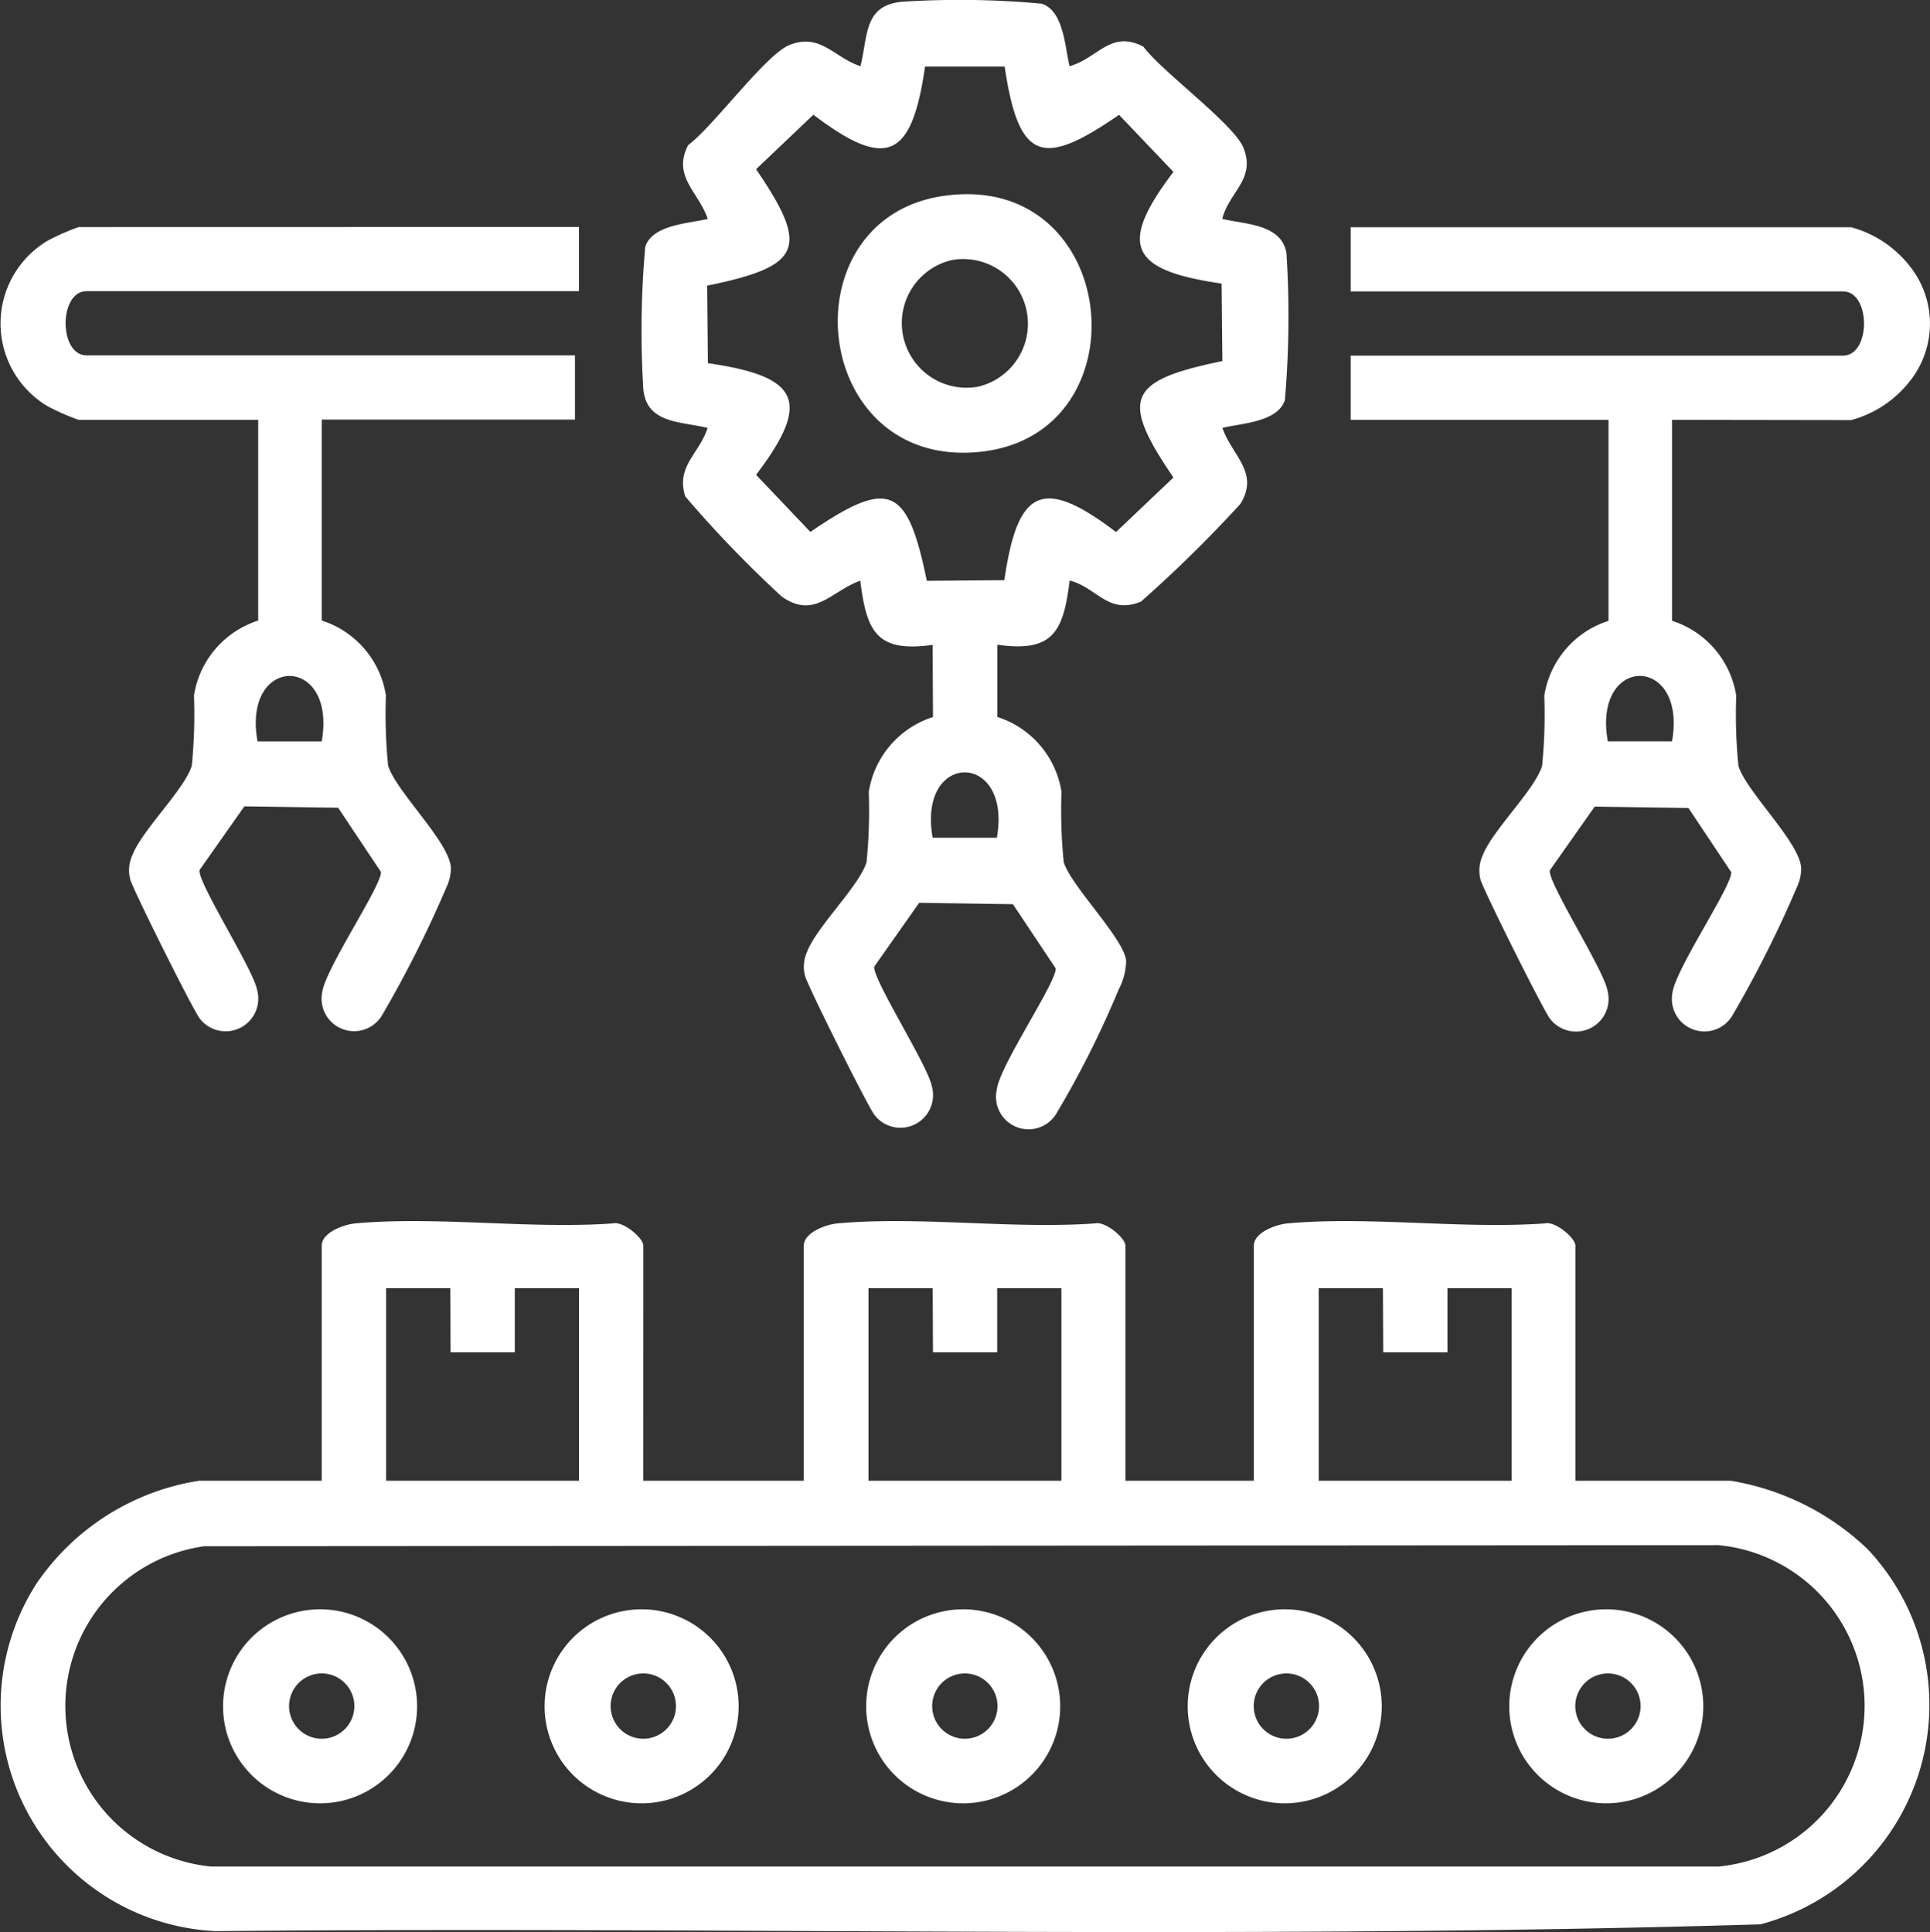
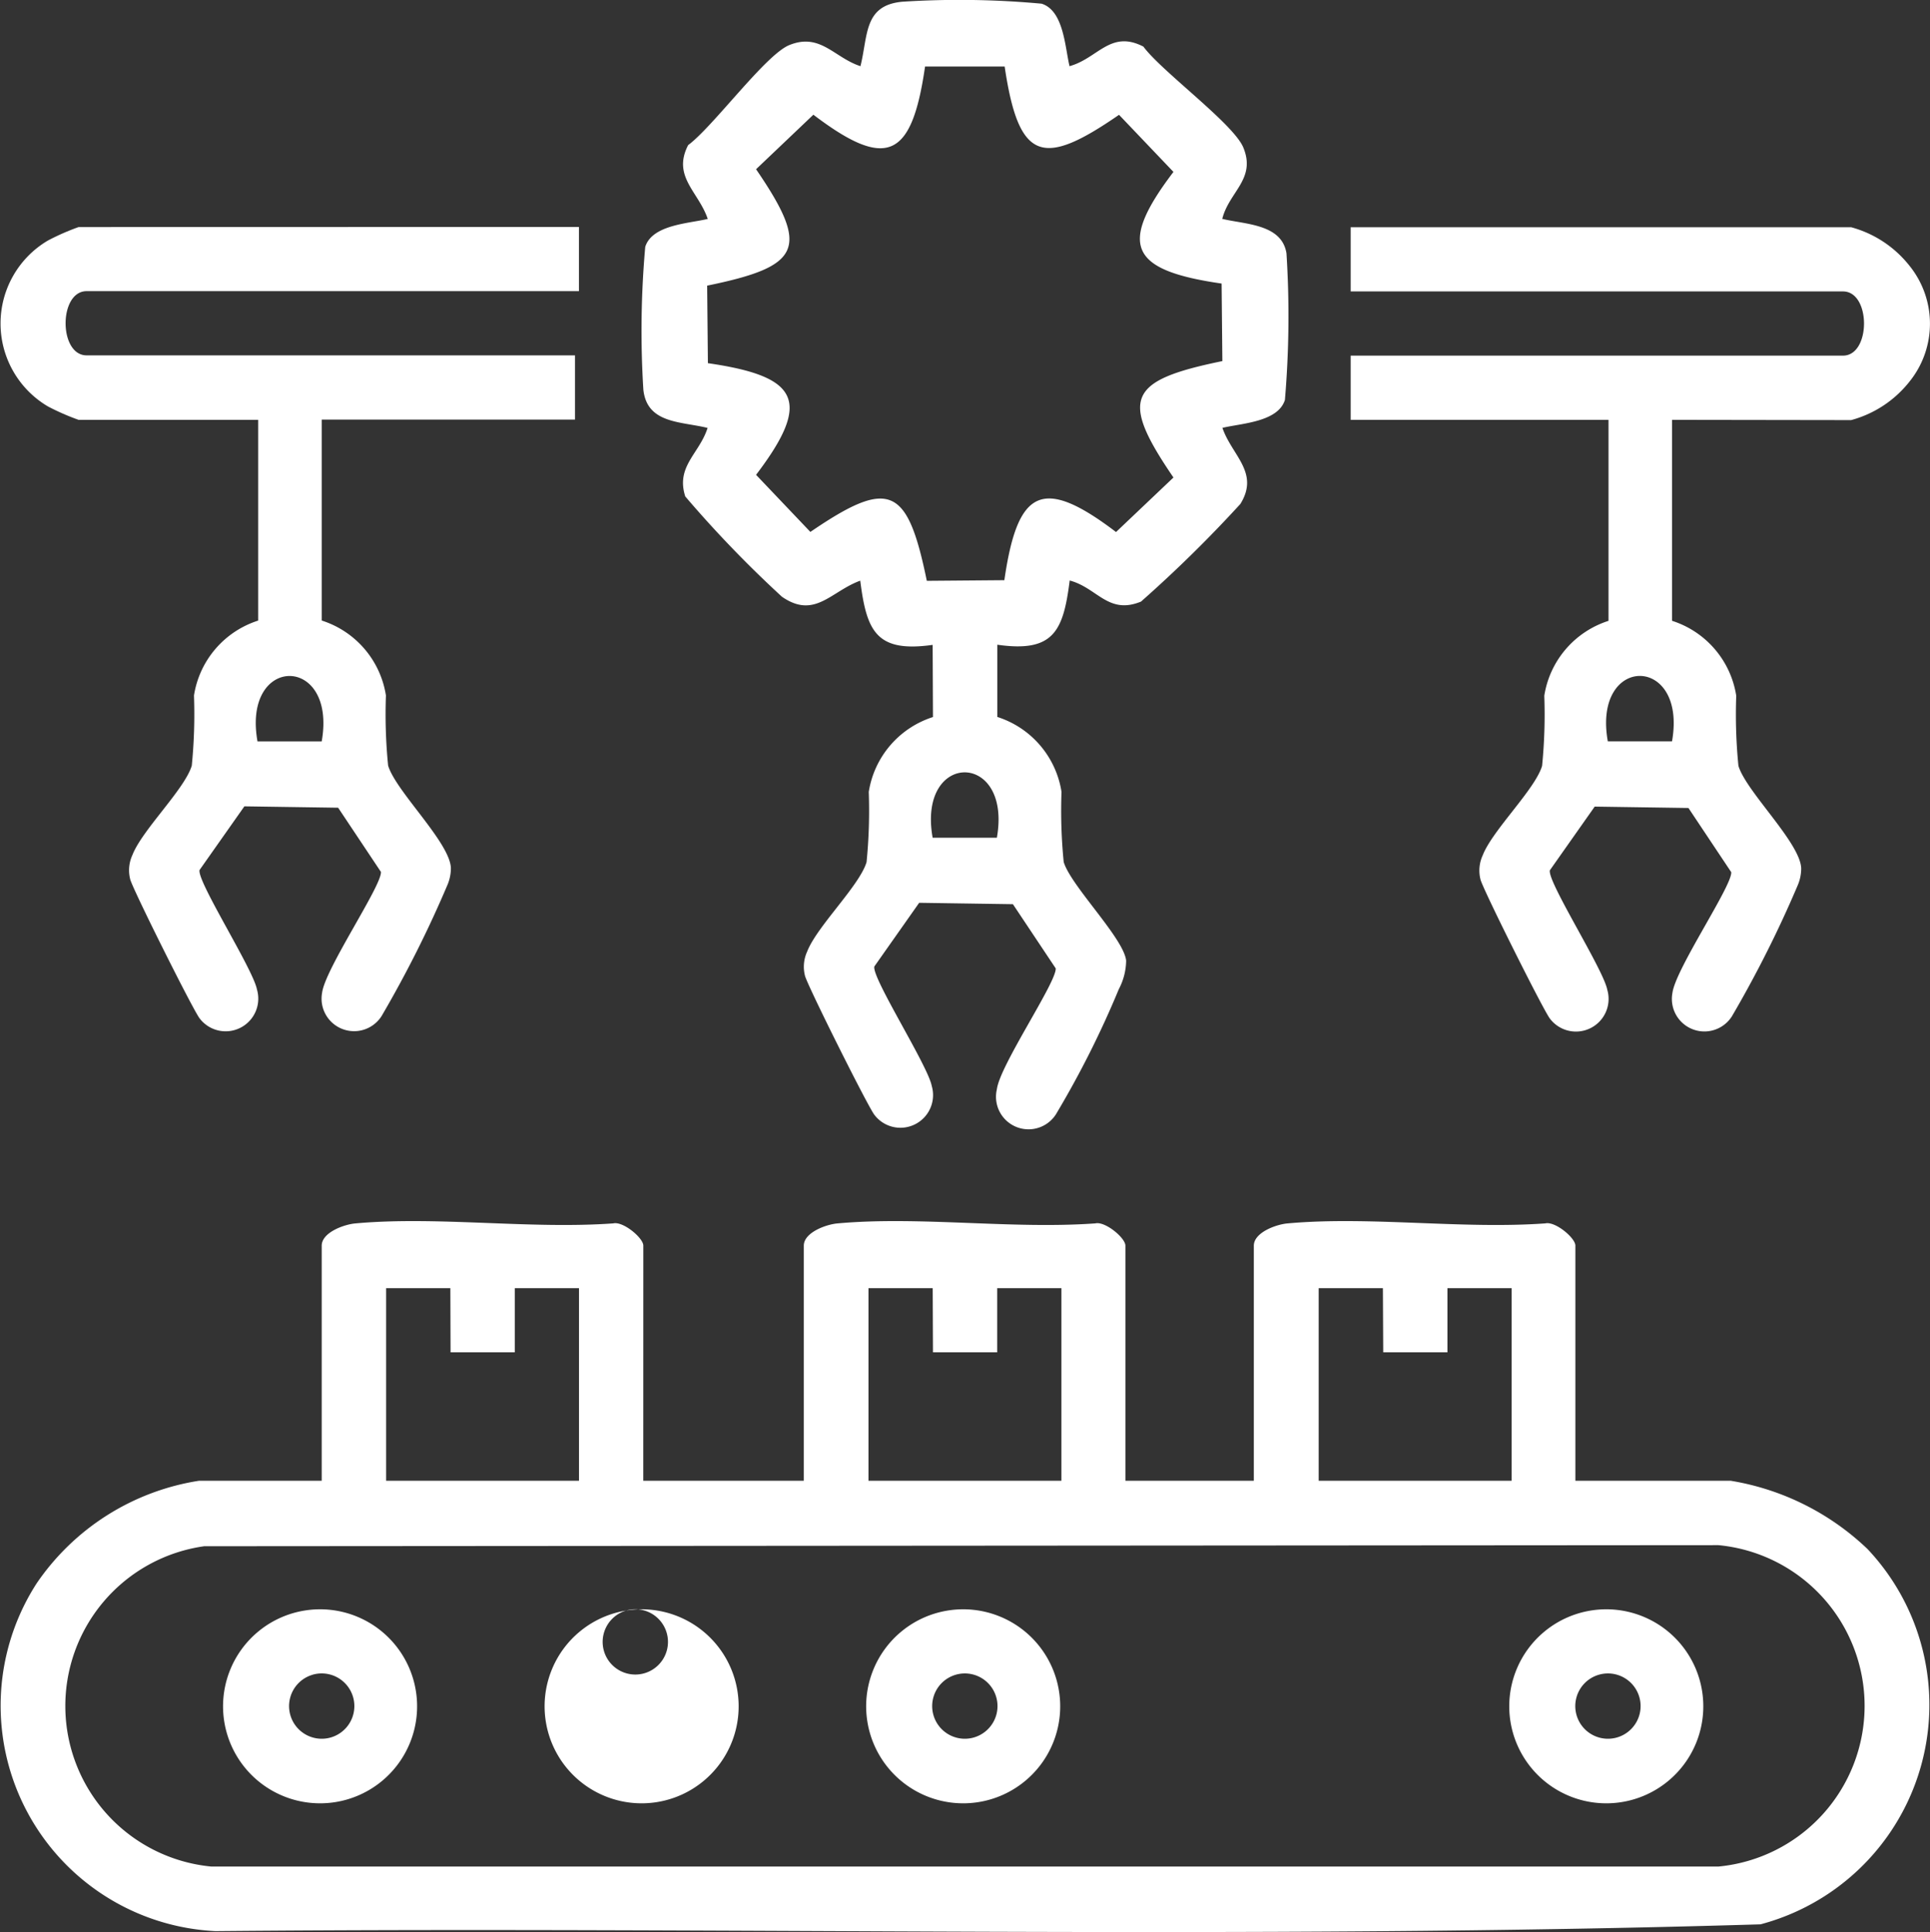
<svg xmlns="http://www.w3.org/2000/svg" width="36.067" height="36.11" viewBox="0 0 36.067 36.11">
  <rect x="0" y="0" width="36.067" height="36.11" fill="#333333" stroke="none" />
  <defs>
    <clipPath id="clip-path">
      <rect id="Rectángulo_213" data-name="Rectángulo 213" width="36.067" height="36.11" fill="#fff" />
    </clipPath>
  </defs>
  <g id="Grupo_105" data-name="Grupo 105" transform="translate(0 0)">
    <g id="Grupo_104" data-name="Grupo 104" transform="translate(0 0)" clip-path="url(#clip-path)">
      <path id="Trazado_365" data-name="Trazado 365" d="M12.021,65.7h3V61.307c0-.248.42-.4.635-.417,1.528-.138,3.261.112,4.813,0,.184-.044.562.272.562.415V65.7h2.4V61.307c0-.248.42-.4.635-.417,1.528-.138,3.261.112,4.812,0,.185-.044.562.272.562.415V65.7H32.34A4.829,4.829,0,0,1,34.9,66.977a4.245,4.245,0,0,1-2,7.014c-9.6.29-19.254.038-28.874.127a4.219,4.219,0,0,1-3.341-6.5A4.512,4.512,0,0,1,3.721,65.7H6.012V61.307c0-.248.42-.4.635-.417,1.528-.138,3.261.112,4.813,0,.184-.044.562.272.562.415ZM8.416,62.1h-1.2V65.7H10.82V62.1h-1.2v1.2h-1.2Zm9.014,0h-1.2V65.7h3.605V62.1h-1.2v1.2h-1.2Zm8.413,0h-1.2V65.7h3.606V62.1h-1.2v1.2h-1.2ZM3.817,66.924a3.015,3.015,0,0,0,.131,5.987H32.113a3.017,3.017,0,0,0,0-6.007Z" transform="translate(0 -38.024)" fill="#fff" />
      <path id="Trazado_366" data-name="Trazado 366" d="M37.4,12.053c-1.055.149-1.234-.256-1.353-1.2-.55.2-.85.725-1.464.3a21.553,21.553,0,0,1-1.806-1.874c-.181-.564.266-.8.417-1.281-.5-.123-1.129-.077-1.2-.712a17.733,17.733,0,0,1,.035-2.672c.13-.414.811-.436,1.168-.522-.17-.507-.669-.793-.366-1.38.464-.342,1.443-1.685,1.887-1.868.583-.239.841.234,1.333.393.144-.579.059-1.139.785-1.205a16.7,16.7,0,0,1,2.6.037c.414.13.436.811.522,1.168.53-.146.764-.684,1.38-.366.343.465,1.685,1.442,1.868,1.887.242.589-.266.824-.394,1.333.435.105,1.111.095,1.2.643a18.57,18.57,0,0,1-.029,2.741c-.13.414-.811.436-1.168.522.177.517.7.836.335,1.423a24.461,24.461,0,0,1-1.856,1.824c-.614.252-.816-.258-1.333-.394-.119.946-.3,1.351-1.353,1.2V13.4a1.754,1.754,0,0,1,1.2,1.4,9.729,9.729,0,0,0,.041,1.311c.133.446,1.124,1.426,1.167,1.844a1.172,1.172,0,0,1-.137.533,17.908,17.908,0,0,1-1.152,2.3A.608.608,0,0,1,38.6,20.36c.055-.448,1.115-2,1.1-2.26l-.8-1.2-1.752-.026-.837,1.189c-.059.2,1,1.851,1.072,2.234a.61.61,0,0,1-1.07.542c-.114-.137-1.271-2.454-1.3-2.606a.68.68,0,0,1,.043-.45c.181-.467.978-1.23,1.109-1.67a9.728,9.728,0,0,0,.041-1.311,1.754,1.754,0,0,1,1.2-1.4ZM38.746,1.244H37.258c-.246,1.7-.705,1.951-2.087.9L34.1,3.163c1.013,1.483.847,1.814-.914,2.176L33.2,6.788c1.7.246,1.951.705.9,2.087l1.015,1.067c1.483-1.013,1.814-.847,2.176.914l1.449-.012c.246-1.7.705-1.951,2.087-.9L41.9,8.925c-1.013-1.483-.847-1.814.914-2.176L42.8,5.3c-1.7-.246-1.951-.705-.9-2.087L40.883,2.146c-1.418.979-1.872.885-2.137-.9M38.6,15.658c.288-1.63-1.491-1.629-1.2,0Z" transform="translate(-19.971 0)" fill="#fff" />
      <path id="Trazado_367" data-name="Trazado 367" d="M73.3,14.913v3.756a1.754,1.754,0,0,1,1.2,1.4,9.73,9.73,0,0,0,.041,1.311c.143.48,1.153,1.433,1.173,1.914a.8.8,0,0,1-.064.316,21.422,21.422,0,0,1-1.23,2.45.608.608,0,0,1-1.113-.432c.055-.448,1.115-2,1.1-2.26l-.8-1.2-1.752-.026-.837,1.189c-.059.2,1,1.851,1.072,2.234a.61.61,0,0,1-1.07.542c-.114-.137-1.271-2.454-1.3-2.606a.68.68,0,0,1,.043-.45c.181-.467.978-1.23,1.109-1.67a9.73,9.73,0,0,0,.041-1.311,1.754,1.754,0,0,1,1.2-1.4V14.913H67.295v-1.2h9.2c.524,0,.524-1.2,0-1.2h-9.2v-1.2h9.352a2.079,2.079,0,0,1,1.087.716,1.723,1.723,0,0,1,0,2.174,2.077,2.077,0,0,1-1.087.715Zm0,6.009c.288-1.63-1.491-1.629-1.2,0Z" transform="translate(-42.054 -7.066)" fill="#fff" />
      <path id="Trazado_368" data-name="Trazado 368" d="M10.824,11.308v1.2h-9.2c-.524,0-.524,1.2,0,1.2h9.126v1.2H6.017v3.756a1.754,1.754,0,0,1,1.2,1.4,9.728,9.728,0,0,0,.041,1.311c.143.48,1.153,1.433,1.173,1.914a.8.8,0,0,1-.064.316,21.423,21.423,0,0,1-1.23,2.45.608.608,0,0,1-1.113-.432c.055-.448,1.115-2,1.1-2.26l-.8-1.2-1.752-.026-.837,1.189c-.059.2,1,1.851,1.072,2.234a.61.61,0,0,1-1.07.542c-.114-.137-1.271-2.454-1.3-2.606a.68.68,0,0,1,.043-.45c.181-.467.978-1.23,1.109-1.67a9.728,9.728,0,0,0,.041-1.311,1.754,1.754,0,0,1,1.2-1.4V14.913H1.473A4.417,4.417,0,0,1,.9,14.662a1.8,1.8,0,0,1,0-3.1,4.373,4.373,0,0,1,.574-.252ZM6.017,20.923c.288-1.63-1.491-1.629-1.2,0Z" transform="translate(-0.005 -7.066)" fill="#fff" />
      <path id="Trazado_369" data-name="Trazado 369" d="M12.753,80.2a1.813,1.813,0,0,1,.577,3.58,1.813,1.813,0,0,1-.577-3.58m.149,1.2a.61.61,0,0,0,.341,1.172A.61.61,0,0,0,12.9,81.4" transform="translate(-7.06 -50.098)" fill="#fff" />
-       <path id="Trazado_370" data-name="Trazado 370" d="M28.773,80.2a1.813,1.813,0,0,1,.577,3.58,1.813,1.813,0,0,1-.577-3.58m.149,1.2a.61.61,0,0,0,.341,1.172.61.61,0,0,0-.341-1.172" transform="translate(-17.071 -50.098)" fill="#fff" />
+       <path id="Trazado_370" data-name="Trazado 370" d="M28.773,80.2a1.813,1.813,0,0,1,.577,3.58,1.813,1.813,0,0,1-.577-3.58a.61.61,0,0,0,.341,1.172.61.61,0,0,0-.341-1.172" transform="translate(-17.071 -50.098)" fill="#fff" />
      <path id="Trazado_371" data-name="Trazado 371" d="M44.794,80.2a1.813,1.813,0,0,1,.577,3.58,1.813,1.813,0,0,1-.577-3.58m.149,1.2a.61.61,0,0,0,.341,1.172.61.61,0,0,0-.341-1.172" transform="translate(-27.083 -50.098)" fill="#fff" />
-       <path id="Trazado_372" data-name="Trazado 372" d="M60.814,80.2a1.813,1.813,0,0,1,.577,3.58,1.813,1.813,0,0,1-.577-3.58m.149,1.2a.61.61,0,0,0,.341,1.172.61.61,0,0,0-.341-1.172" transform="translate(-37.094 -50.098)" fill="#fff" />
      <path id="Trazado_373" data-name="Trazado 373" d="M76.835,80.2a1.813,1.813,0,0,1,.577,3.58,1.813,1.813,0,0,1-.577-3.58m.149,1.2a.61.61,0,0,0,.341,1.172.61.61,0,0,0-.341-1.172" transform="translate(-47.106 -50.098)" fill="#fff" />
-       <path id="Trazado_374" data-name="Trazado 374" d="M43.717,9.706c3.289-.47,3.777,4.416.724,4.779-3.213.382-3.7-4.353-.724-4.779m.149,1.2a1.209,1.209,0,0,0,.49,2.367,1.209,1.209,0,0,0-.49-2.367" transform="translate(-26.08 -6.045)" fill="#fff" />
    </g>
  </g>
</svg>